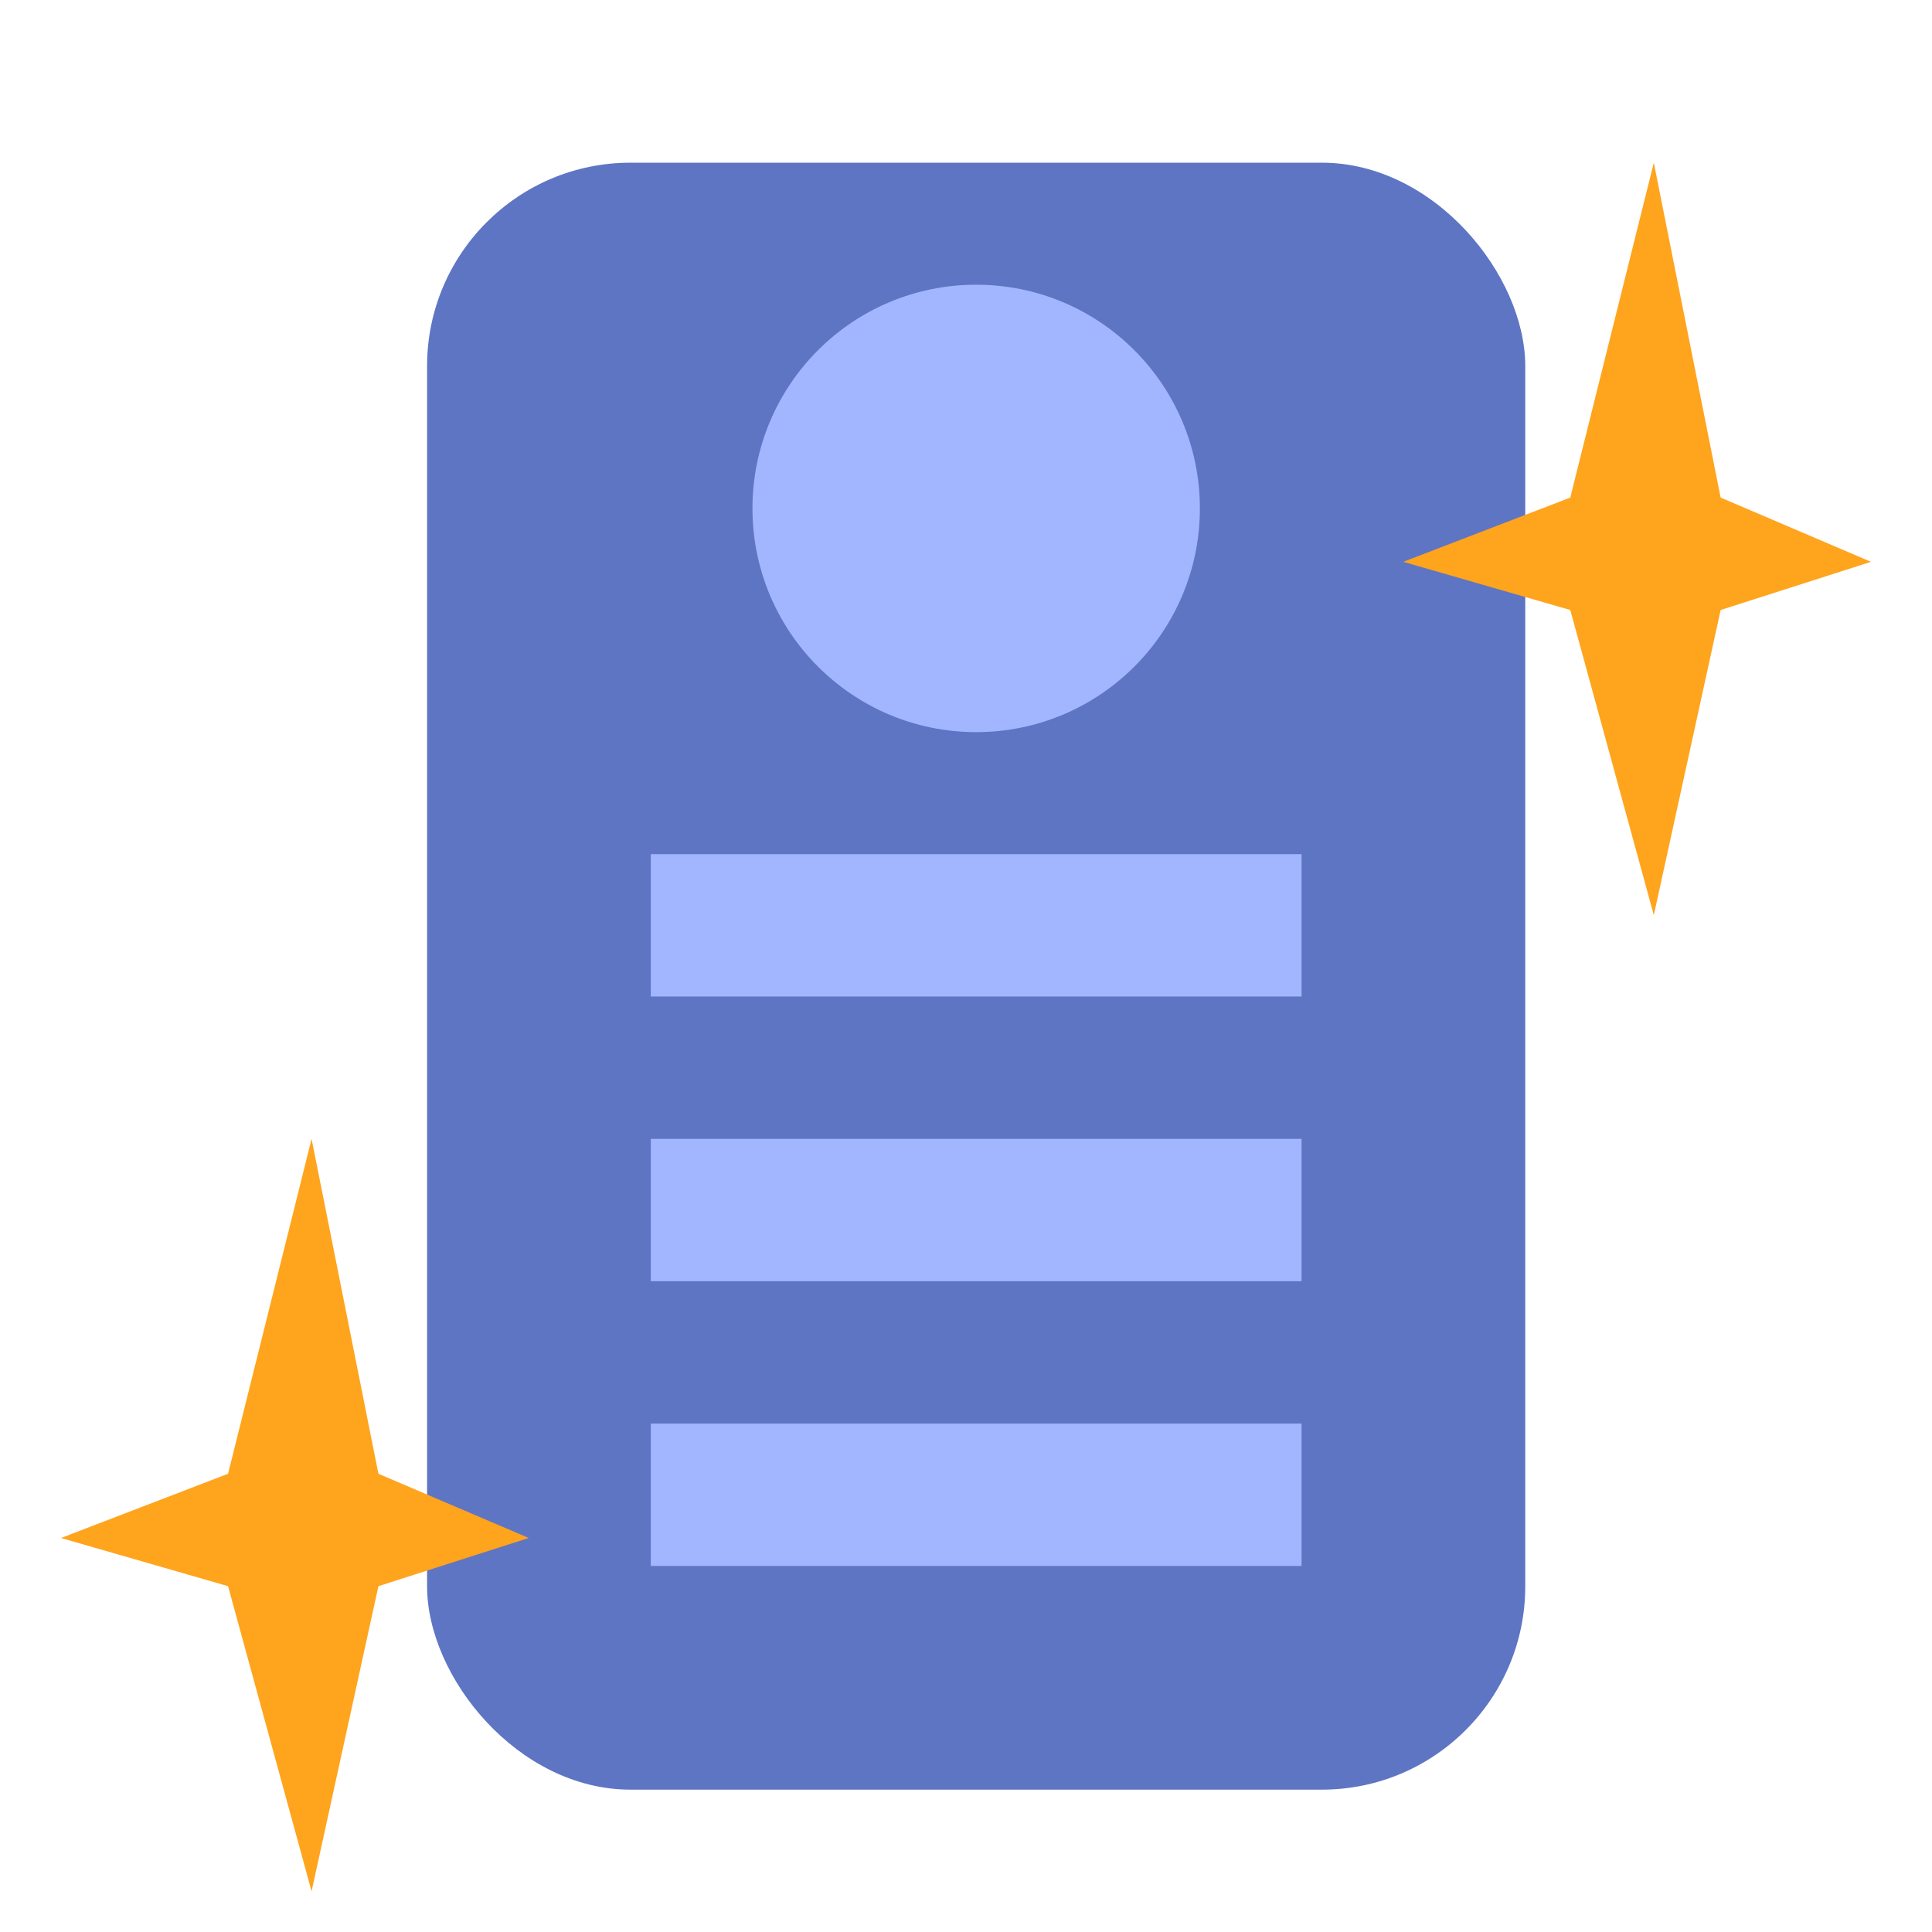
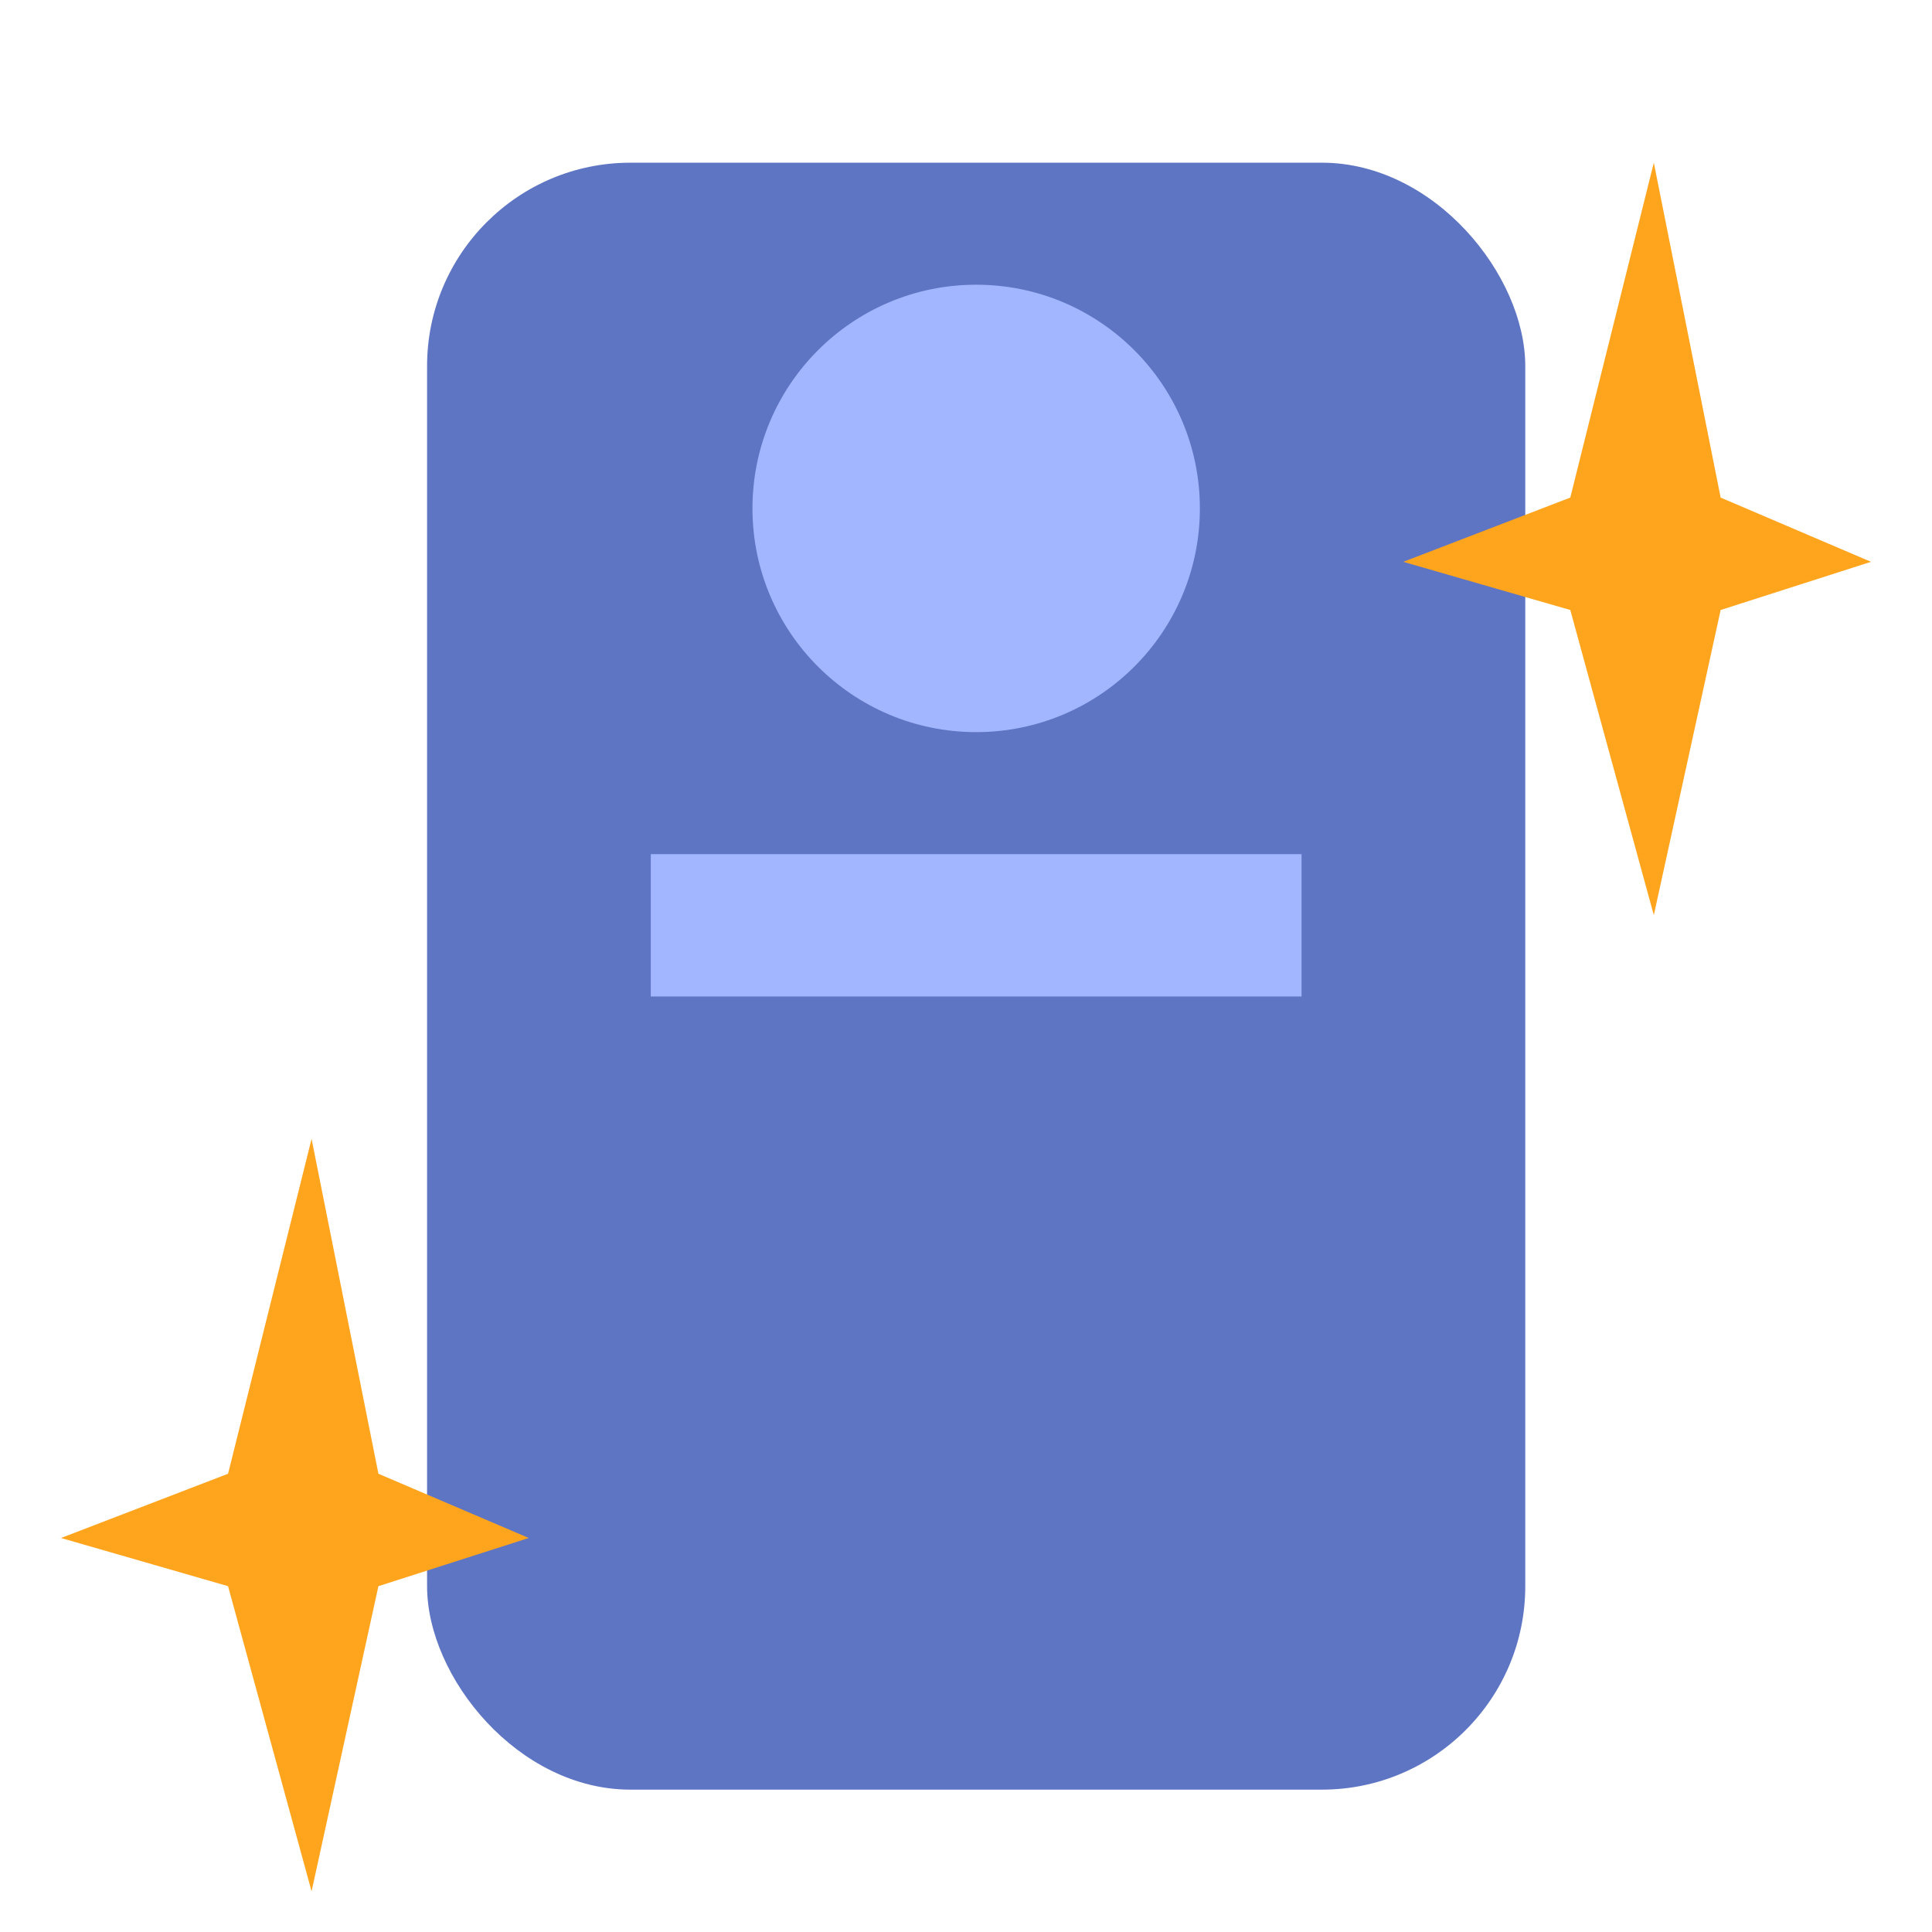
<svg xmlns="http://www.w3.org/2000/svg" width="95" height="95" viewBox="0 0 95 95" fill="none">
  <rect x="21" y="8" width="54" height="80" rx="10" fill="#5E75C4" />
  <line x1="32" y1="45.5" x2="64" y2="45.5" stroke="#A2B6FF" stroke-width="7" />
-   <line x1="32" y1="59.5" x2="64" y2="59.5" stroke="#A2B6FF" stroke-width="7" />
-   <line x1="32" y1="73.5" x2="64" y2="73.5" stroke="#A2B6FF" stroke-width="7" />
  <circle cx="48" cy="25" r="11" fill="#A2B6FF" />
  <path d="M15.321 56L11.214 72.467L3 75.626L11.214 77.995L15.321 93L18.607 77.995L26 75.626L18.607 72.467L15.321 56Z" fill="#FFA41D" />
  <path d="M81.321 8L77.214 24.467L69 27.626L77.214 29.995L81.321 45L84.607 29.995L92 27.626L84.607 24.467L81.321 8Z" fill="#FFA41D" />
</svg>